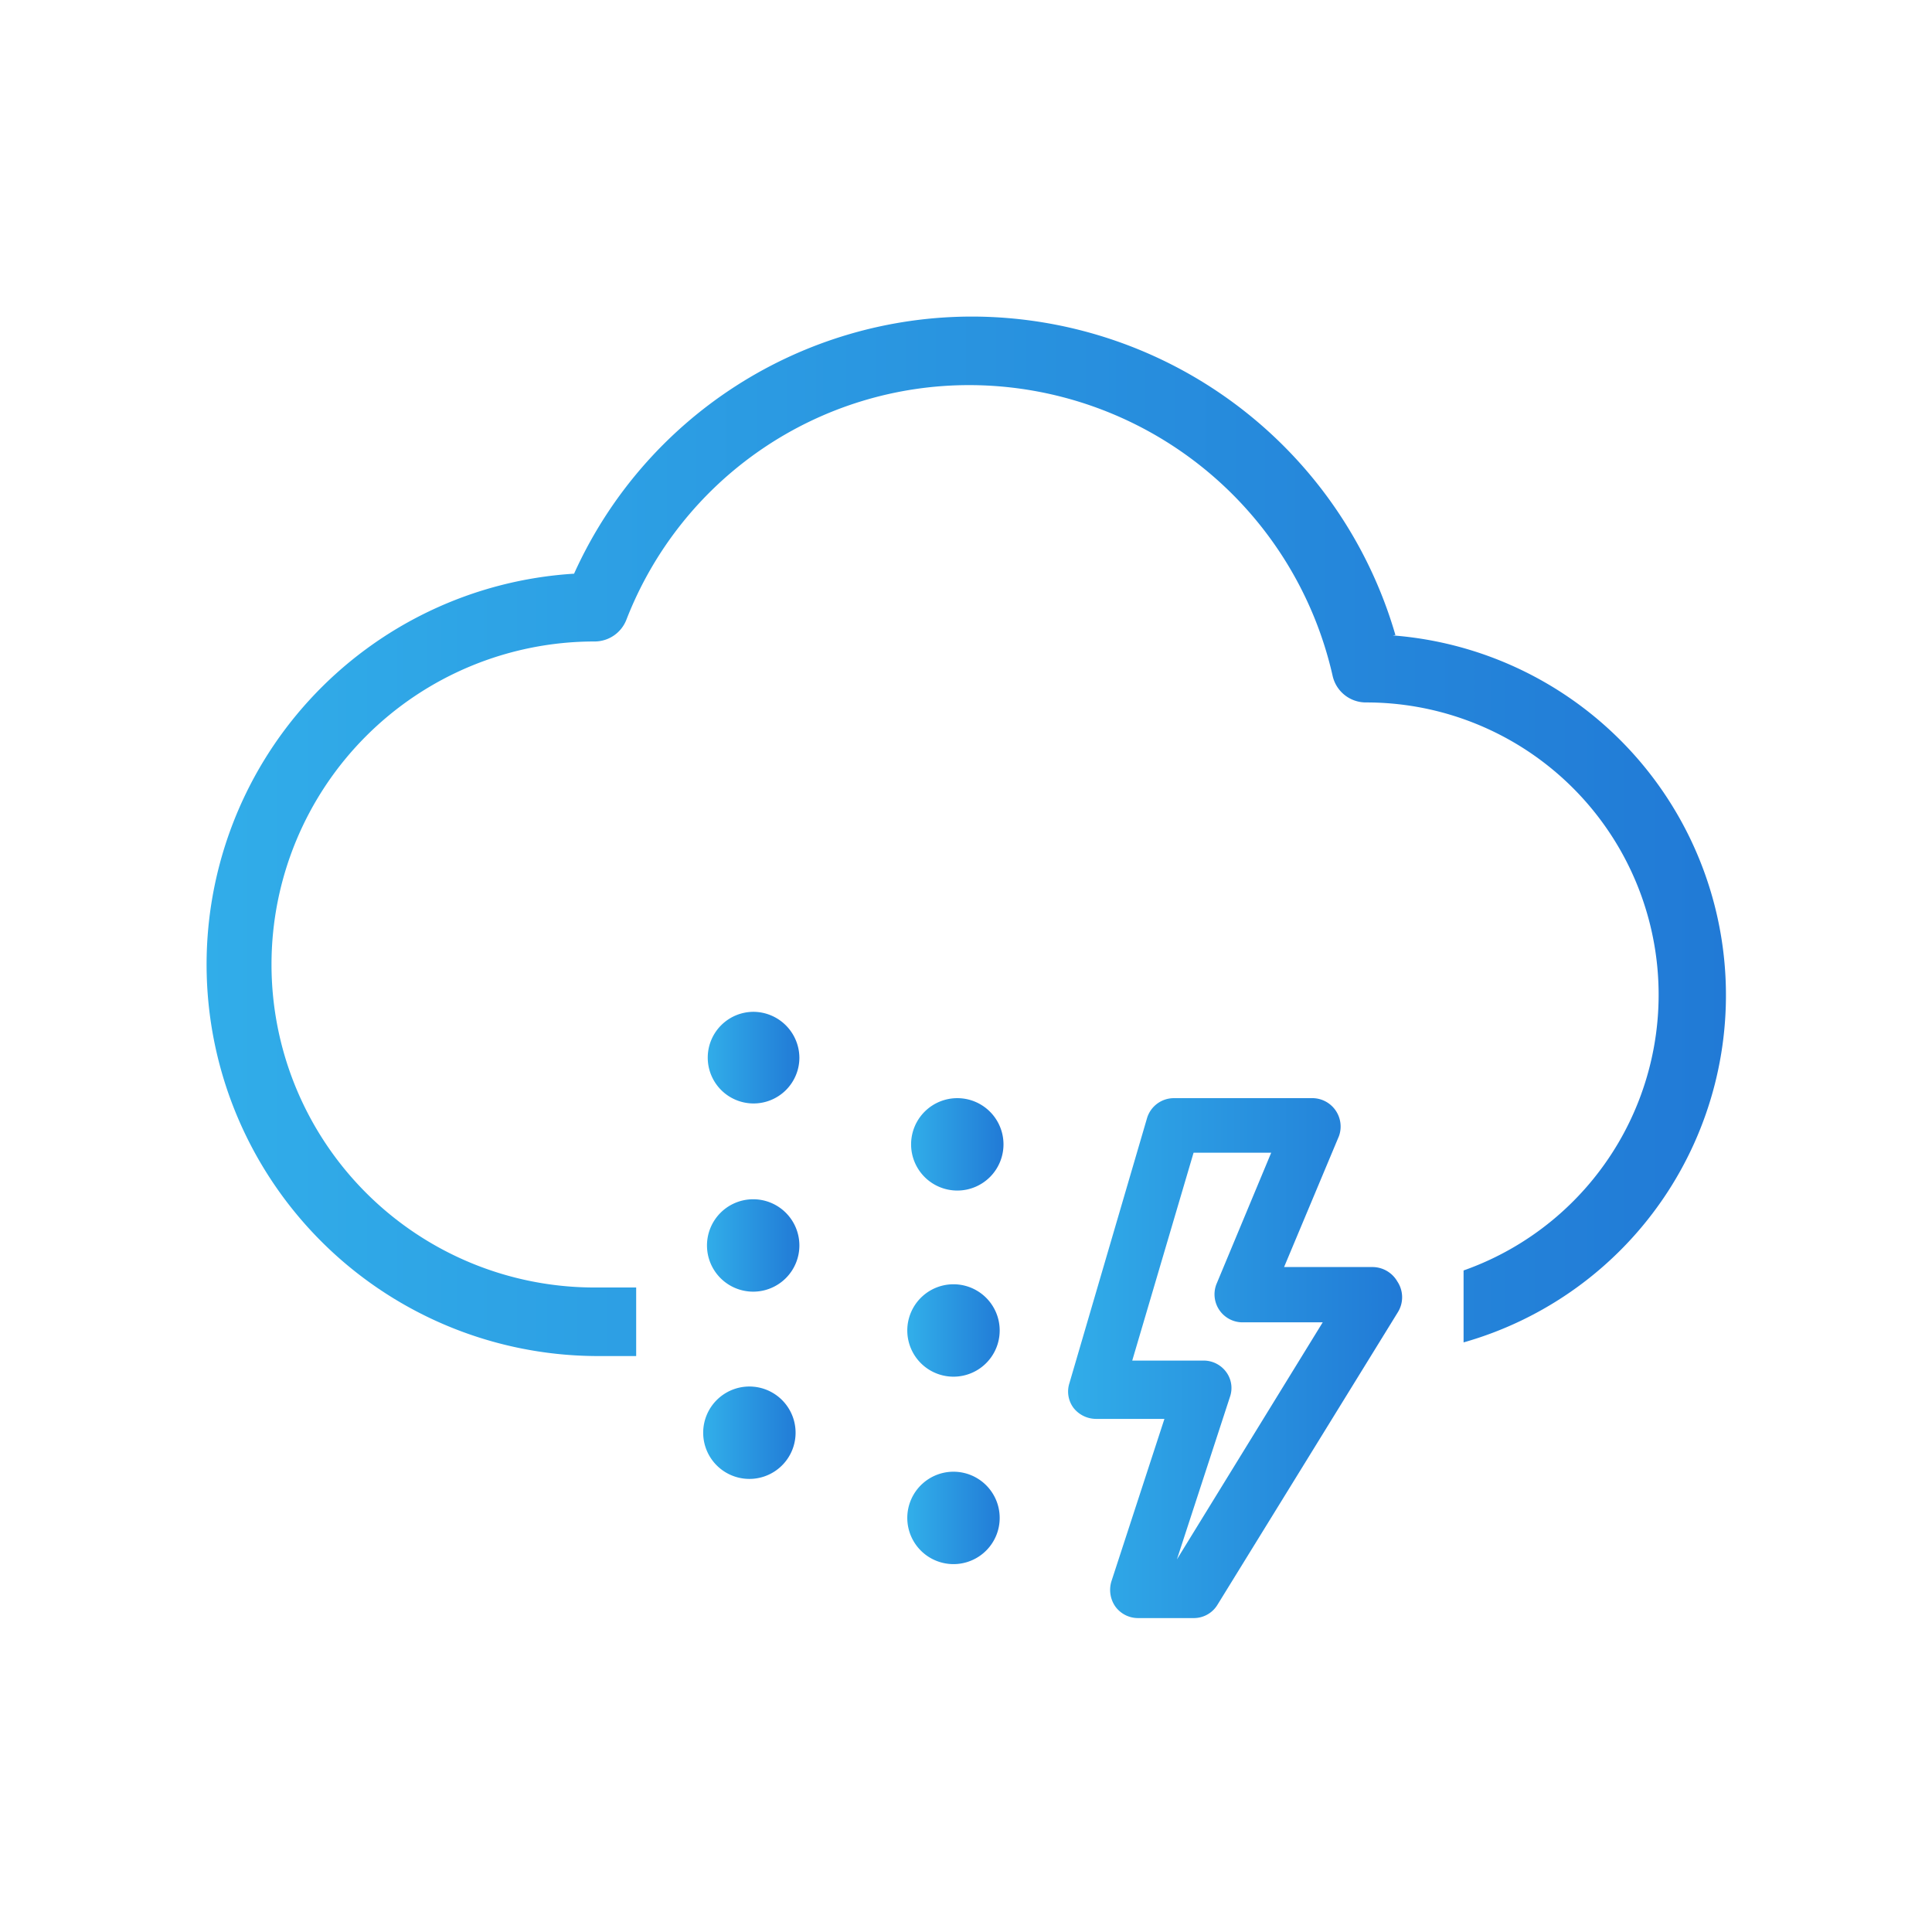
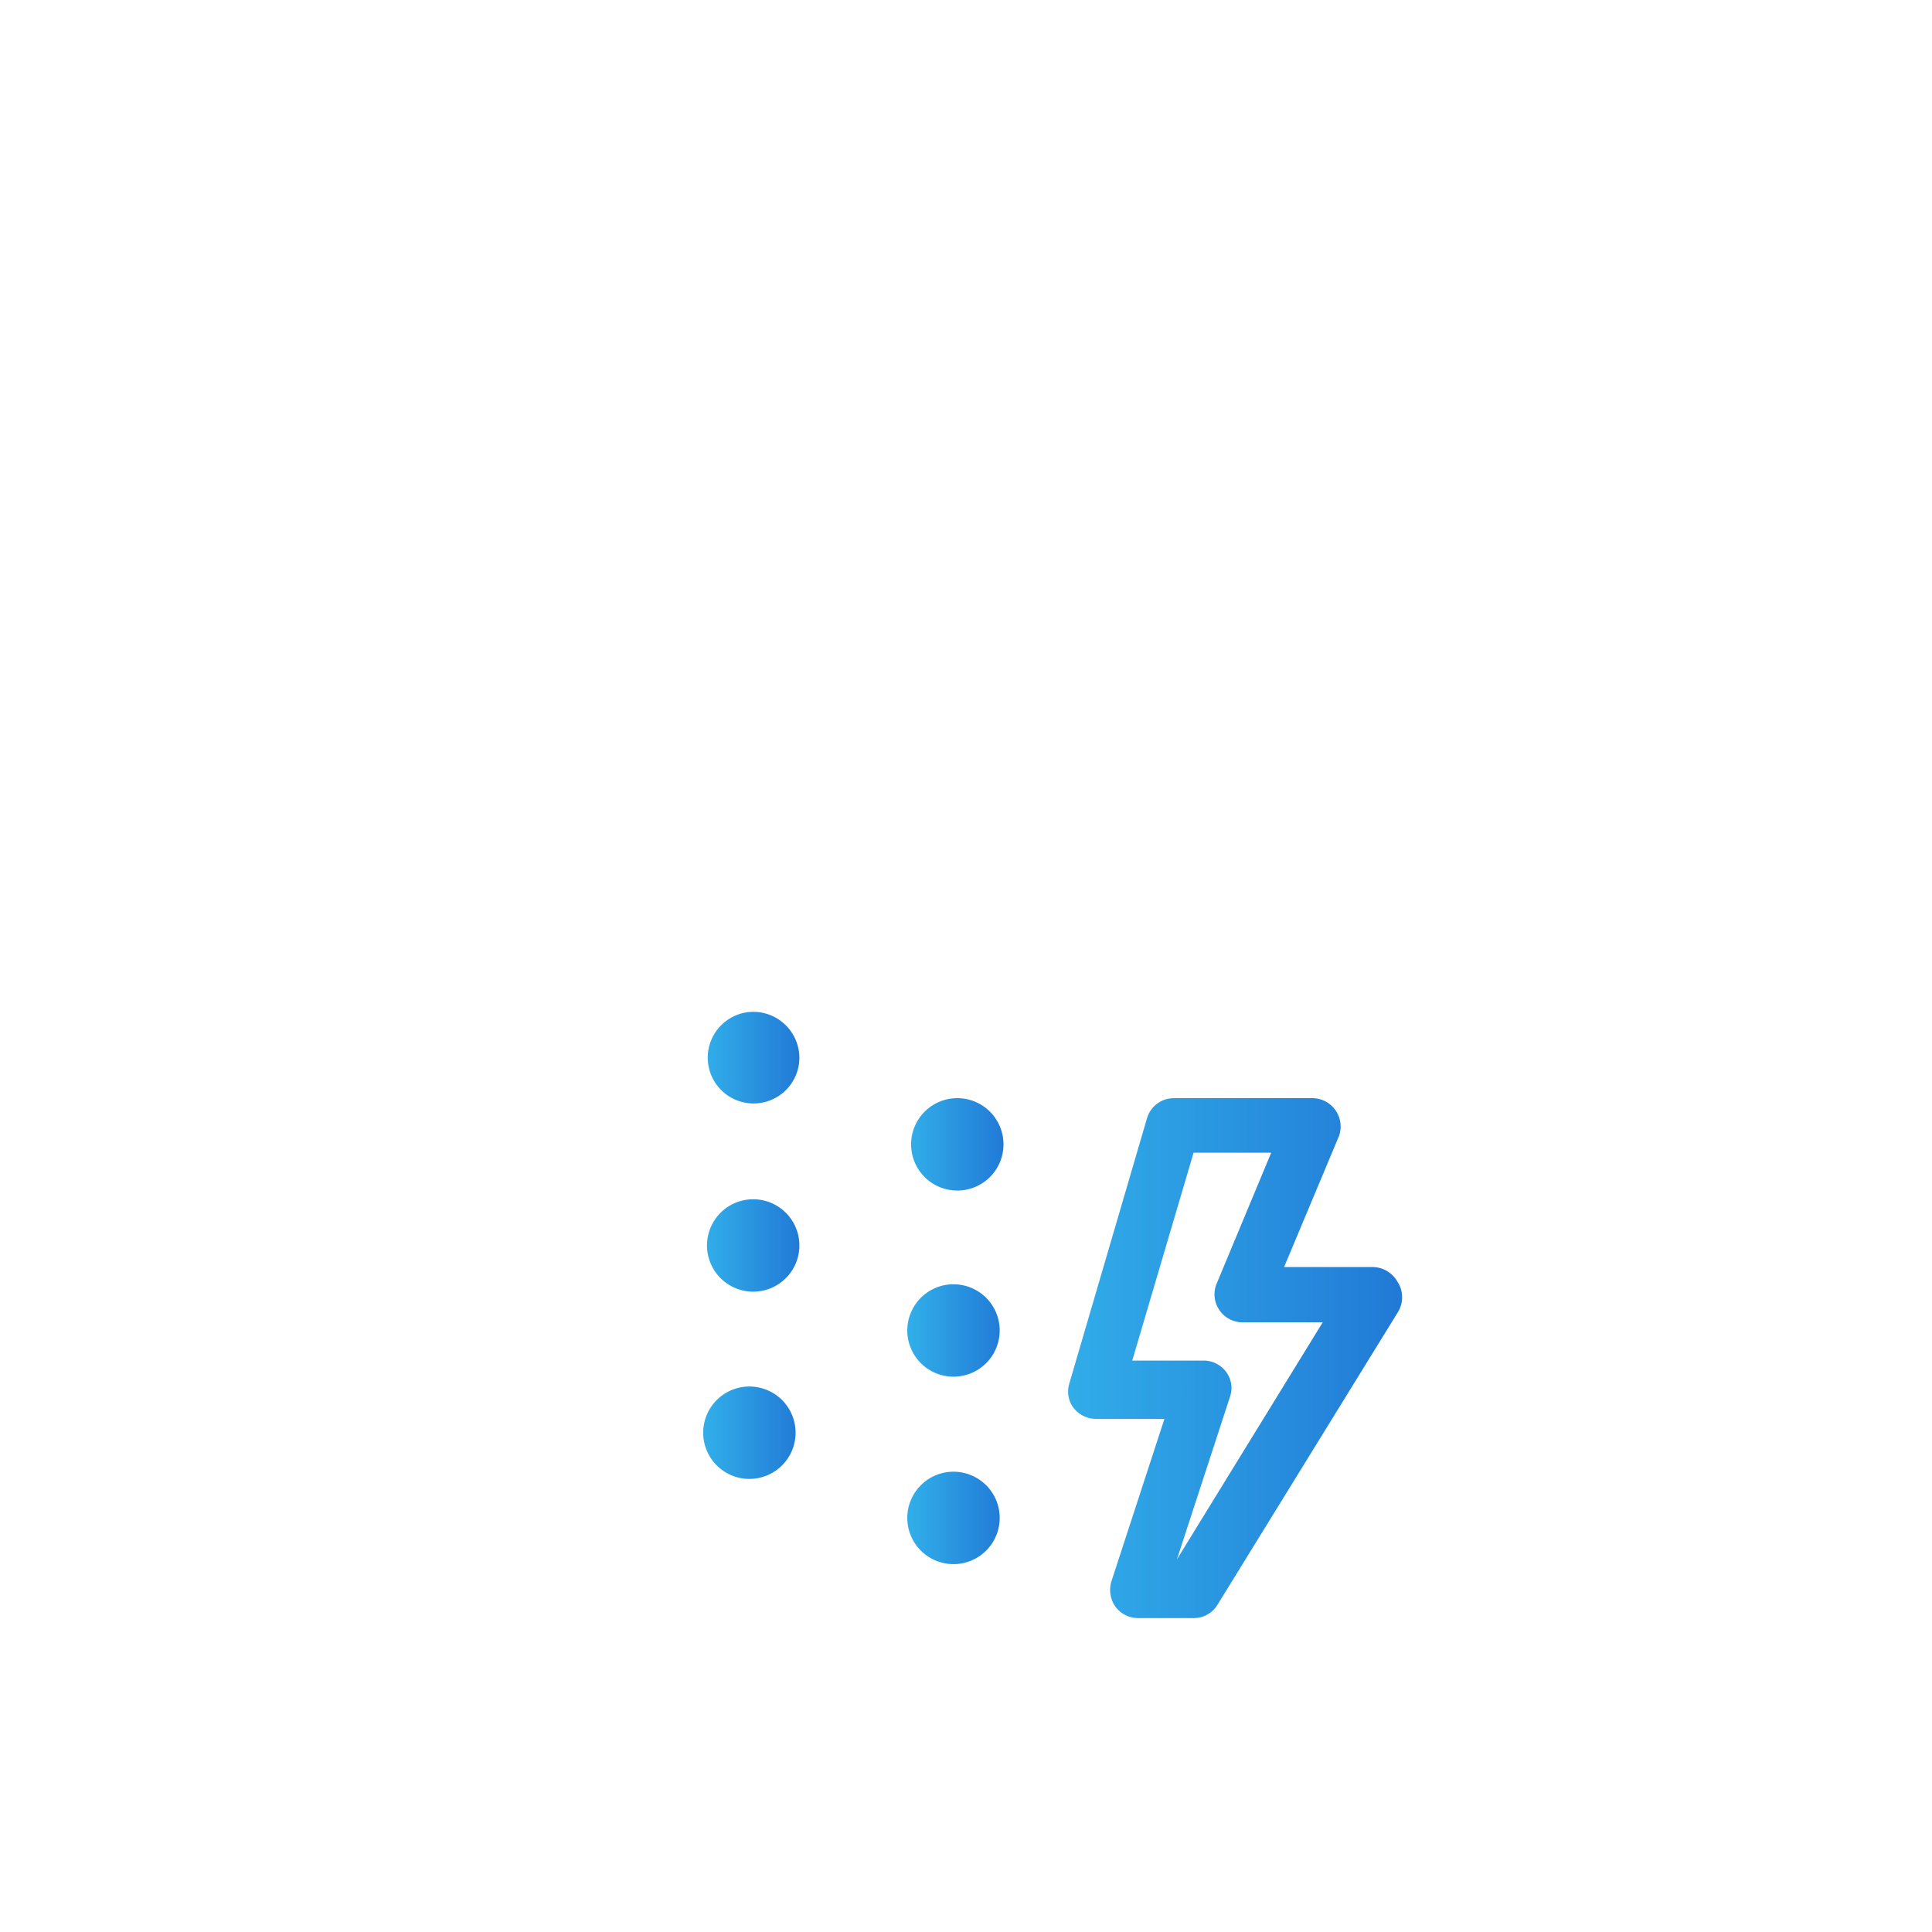
<svg xmlns="http://www.w3.org/2000/svg" xmlns:xlink="http://www.w3.org/1999/xlink" viewBox="0 0 51.02 51.02">
  <defs>
    <style>.a{fill:url(#a);}.b{fill:url(#b);}.c{fill:url(#c);}.d{fill:url(#d);}.e{fill:url(#e);}.f{fill:url(#f);}.g{fill:url(#g);}.h{fill:url(#h);}</style>
    <linearGradient id="a" x1="18.68" y1="37.84" x2="21.11" y2="37.84" gradientUnits="userSpaceOnUse">
      <stop offset="0" stop-color="#31ade9" />
      <stop offset="1" stop-color="#217ad6" />
    </linearGradient>
    <linearGradient id="b" x1="18.68" y1="32.88" x2="21.11" y2="32.88" xlink:href="#a" />
    <linearGradient id="c" x1="18.68" y1="27.93" x2="21.11" y2="27.93" xlink:href="#a" />
    <linearGradient id="d" x1="5.36" y1="22.09" x2="45.66" y2="22.09" xlink:href="#a" />
    <linearGradient id="e" x1="24.07" y1="40.09" x2="26.5" y2="40.09" xlink:href="#a" />
    <linearGradient id="f" x1="24.07" y1="30.18" x2="26.5" y2="30.18" xlink:href="#a" />
    <linearGradient id="g" x1="24.07" y1="35.14" x2="26.5" y2="35.14" xlink:href="#a" />
    <linearGradient id="h" x1="28.18" y1="35.81" x2="36.99" y2="35.81" xlink:href="#a" />
  </defs>
  <path class="a" d="M19.9,36.62a1.22,1.22,0,1,0,0,2.43,1.22,1.22,0,0,0,0-2.43Z" />
  <path class="b" d="M19.9,31.67a1.22,1.22,0,1,0,1.21,1.21A1.22,1.22,0,0,0,19.9,31.67Z" />
  <path class="c" d="M19.9,26.72a1.21,1.21,0,1,0,1.21,1.21A1.22,1.22,0,0,0,19.9,26.72Z" />
-   <path class="d" d="M36.85,16.77A11.66,11.66,0,0,0,25.71,8.36a11.53,11.53,0,0,0-10.55,6.79,10.34,10.34,0,0,0,.54,20.66h1.1V34H15.7a8.53,8.53,0,1,1,0-17.06h0a.9.9,0,0,0,.84-.57,9.71,9.71,0,0,1,9.1-6.2,9.85,9.85,0,0,1,9.55,7.67.9.9,0,0,0,.88.71,7.72,7.72,0,0,1,2.58,15v1.9a9.53,9.53,0,0,0-1.87-18.67Z" />
  <path class="e" d="M25.29,38.87a1.22,1.22,0,1,0,0,2.43,1.22,1.22,0,0,0,0-2.43Z" />
  <path class="f" d="M25.29,29a1.22,1.22,0,1,0,1.21,1.21A1.22,1.22,0,0,0,25.29,29Z" />
  <path class="g" d="M25.29,33.92a1.22,1.22,0,1,0,0,2.43,1.22,1.22,0,0,0,0-2.43Z" />
  <path class="h" d="M36.9,33.84a.76.76,0,0,0-.65-.38H33.91L35.36,30a.75.75,0,0,0-.68-1H31a.74.74,0,0,0-.71.53l-2.05,7a.72.72,0,0,0,.11.65.76.76,0,0,0,.6.29h1.8l-1.4,4.29a.77.77,0,0,0,.1.66.74.74,0,0,0,.6.31h1.47a.73.73,0,0,0,.63-.35l4.76-7.72A.75.75,0,0,0,36.9,33.84Zm-5.82,7.34h0l1.4-4.29a.71.71,0,0,0-.1-.66.74.74,0,0,0-.6-.3H29.9l1.62-5.49h2.05l-1.45,3.48a.74.74,0,0,0,.68,1h2.13Z" />
</svg>